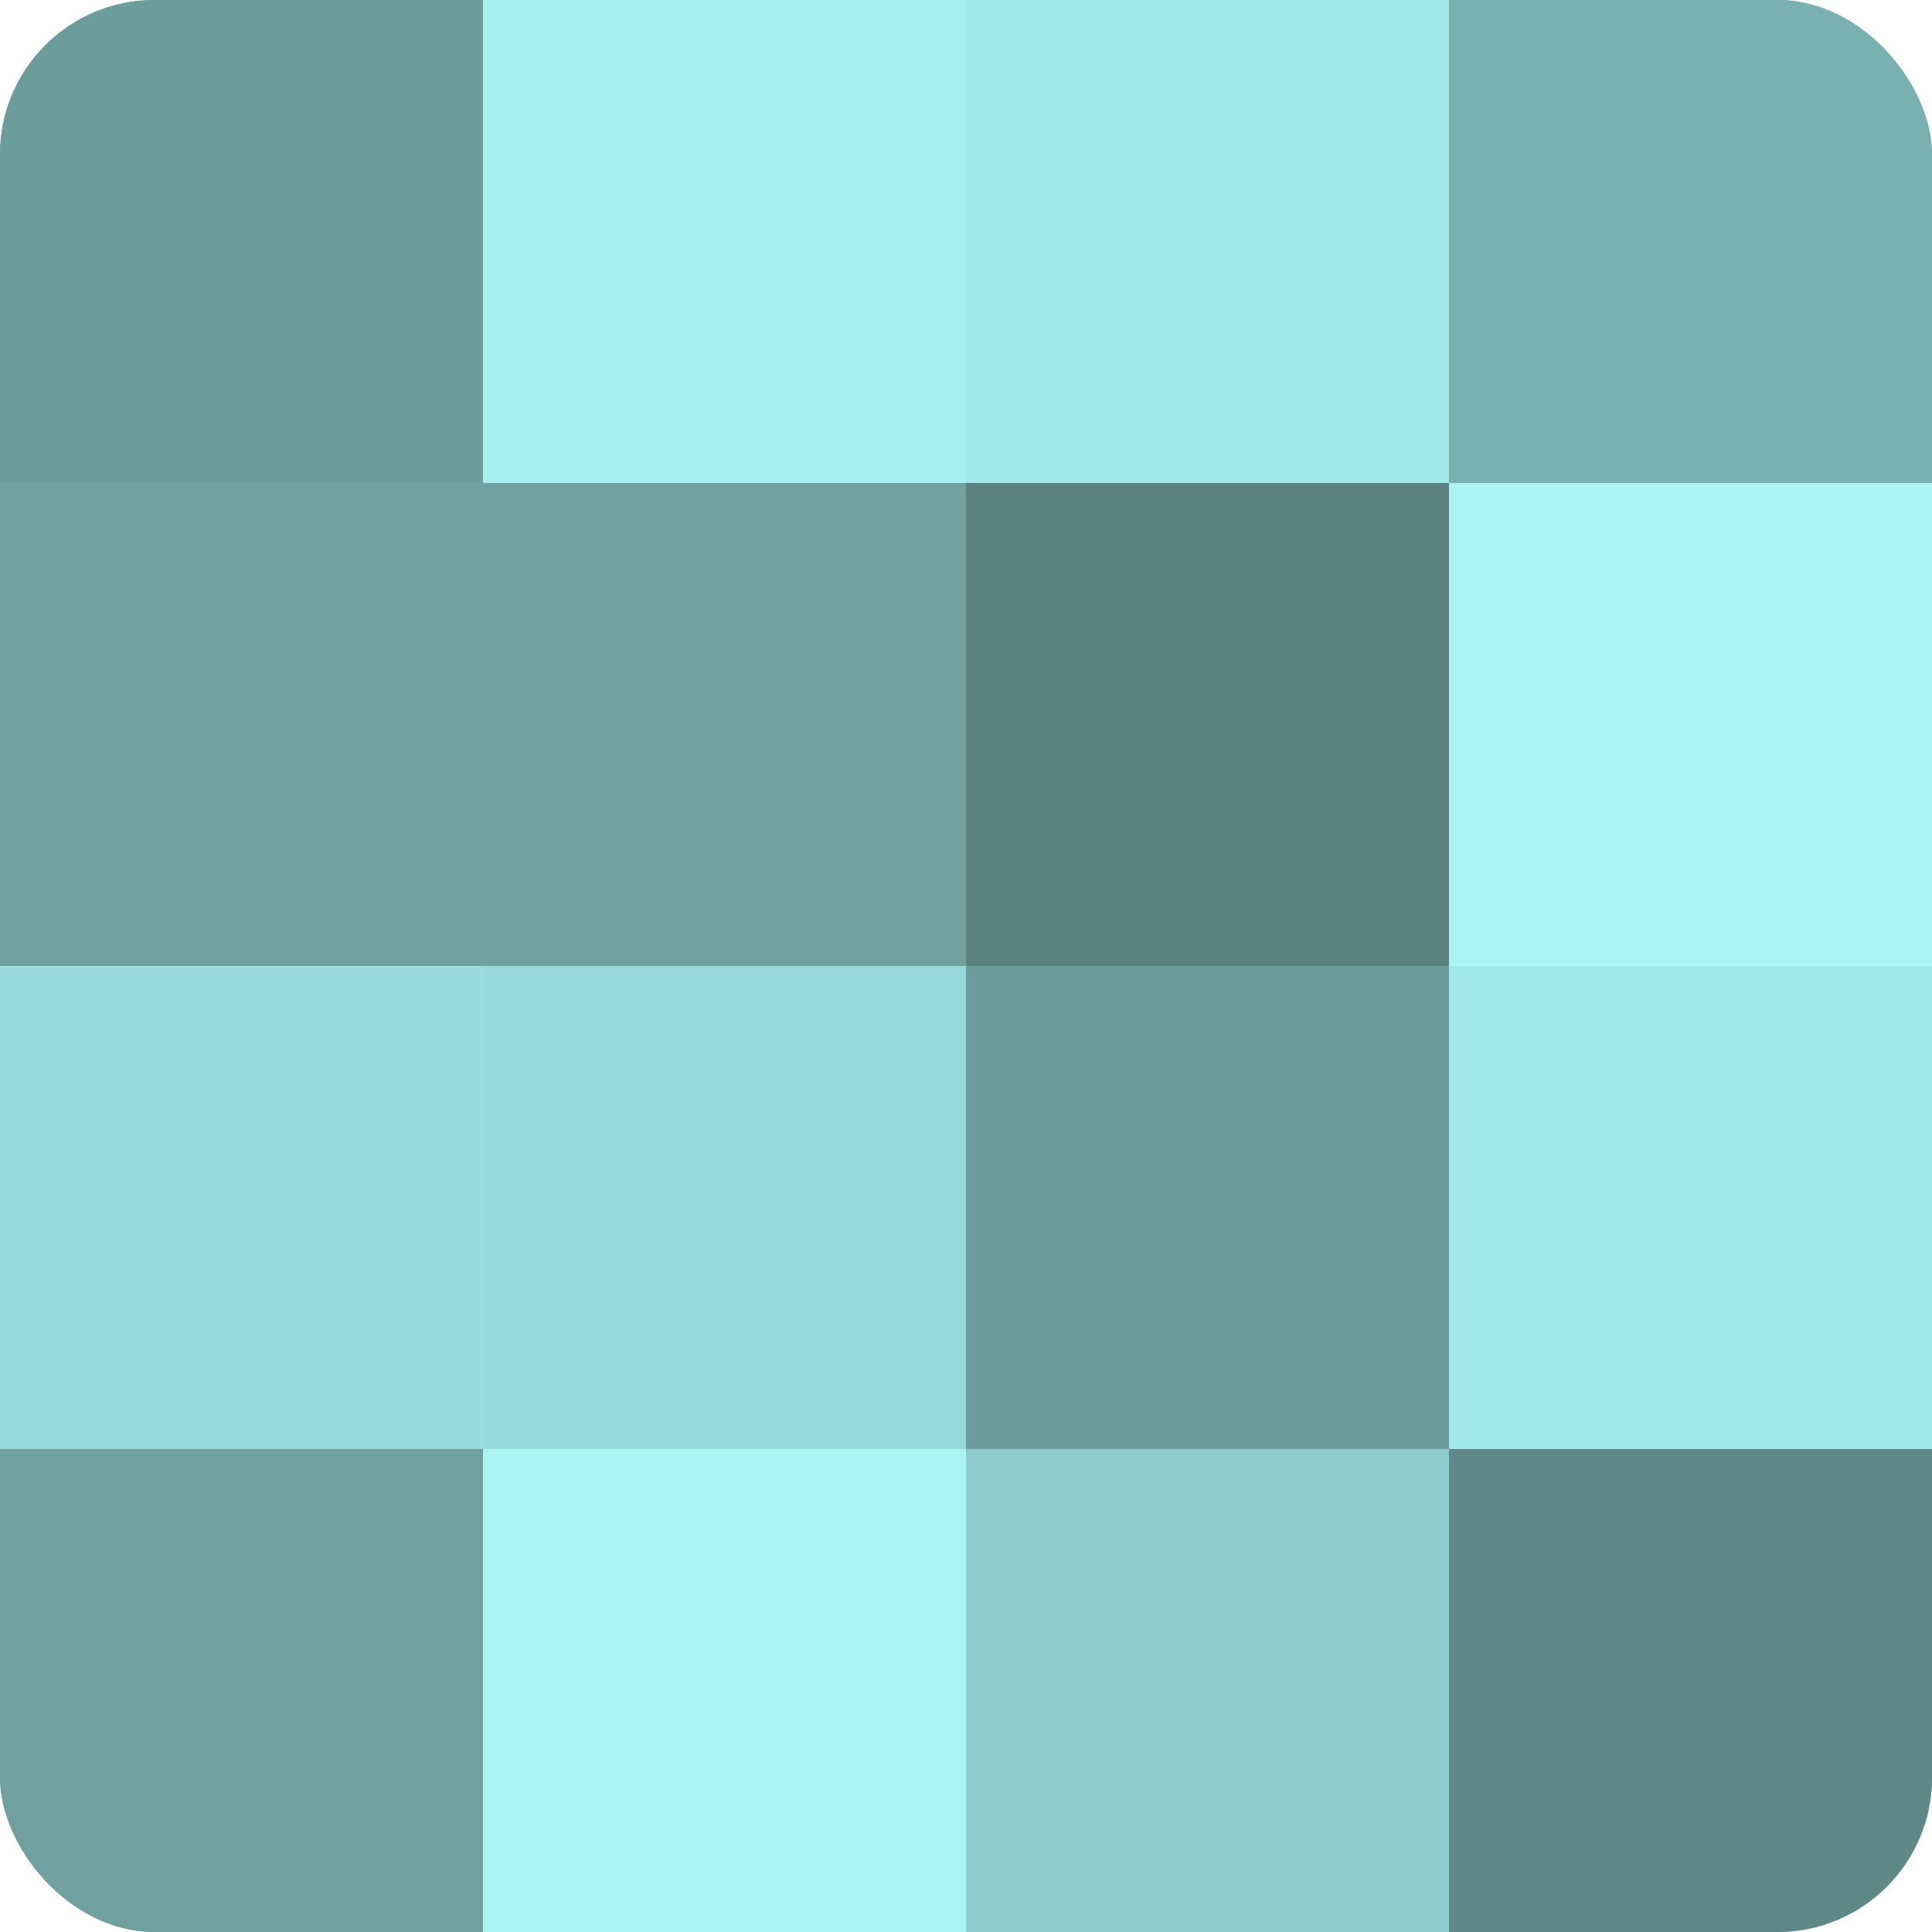
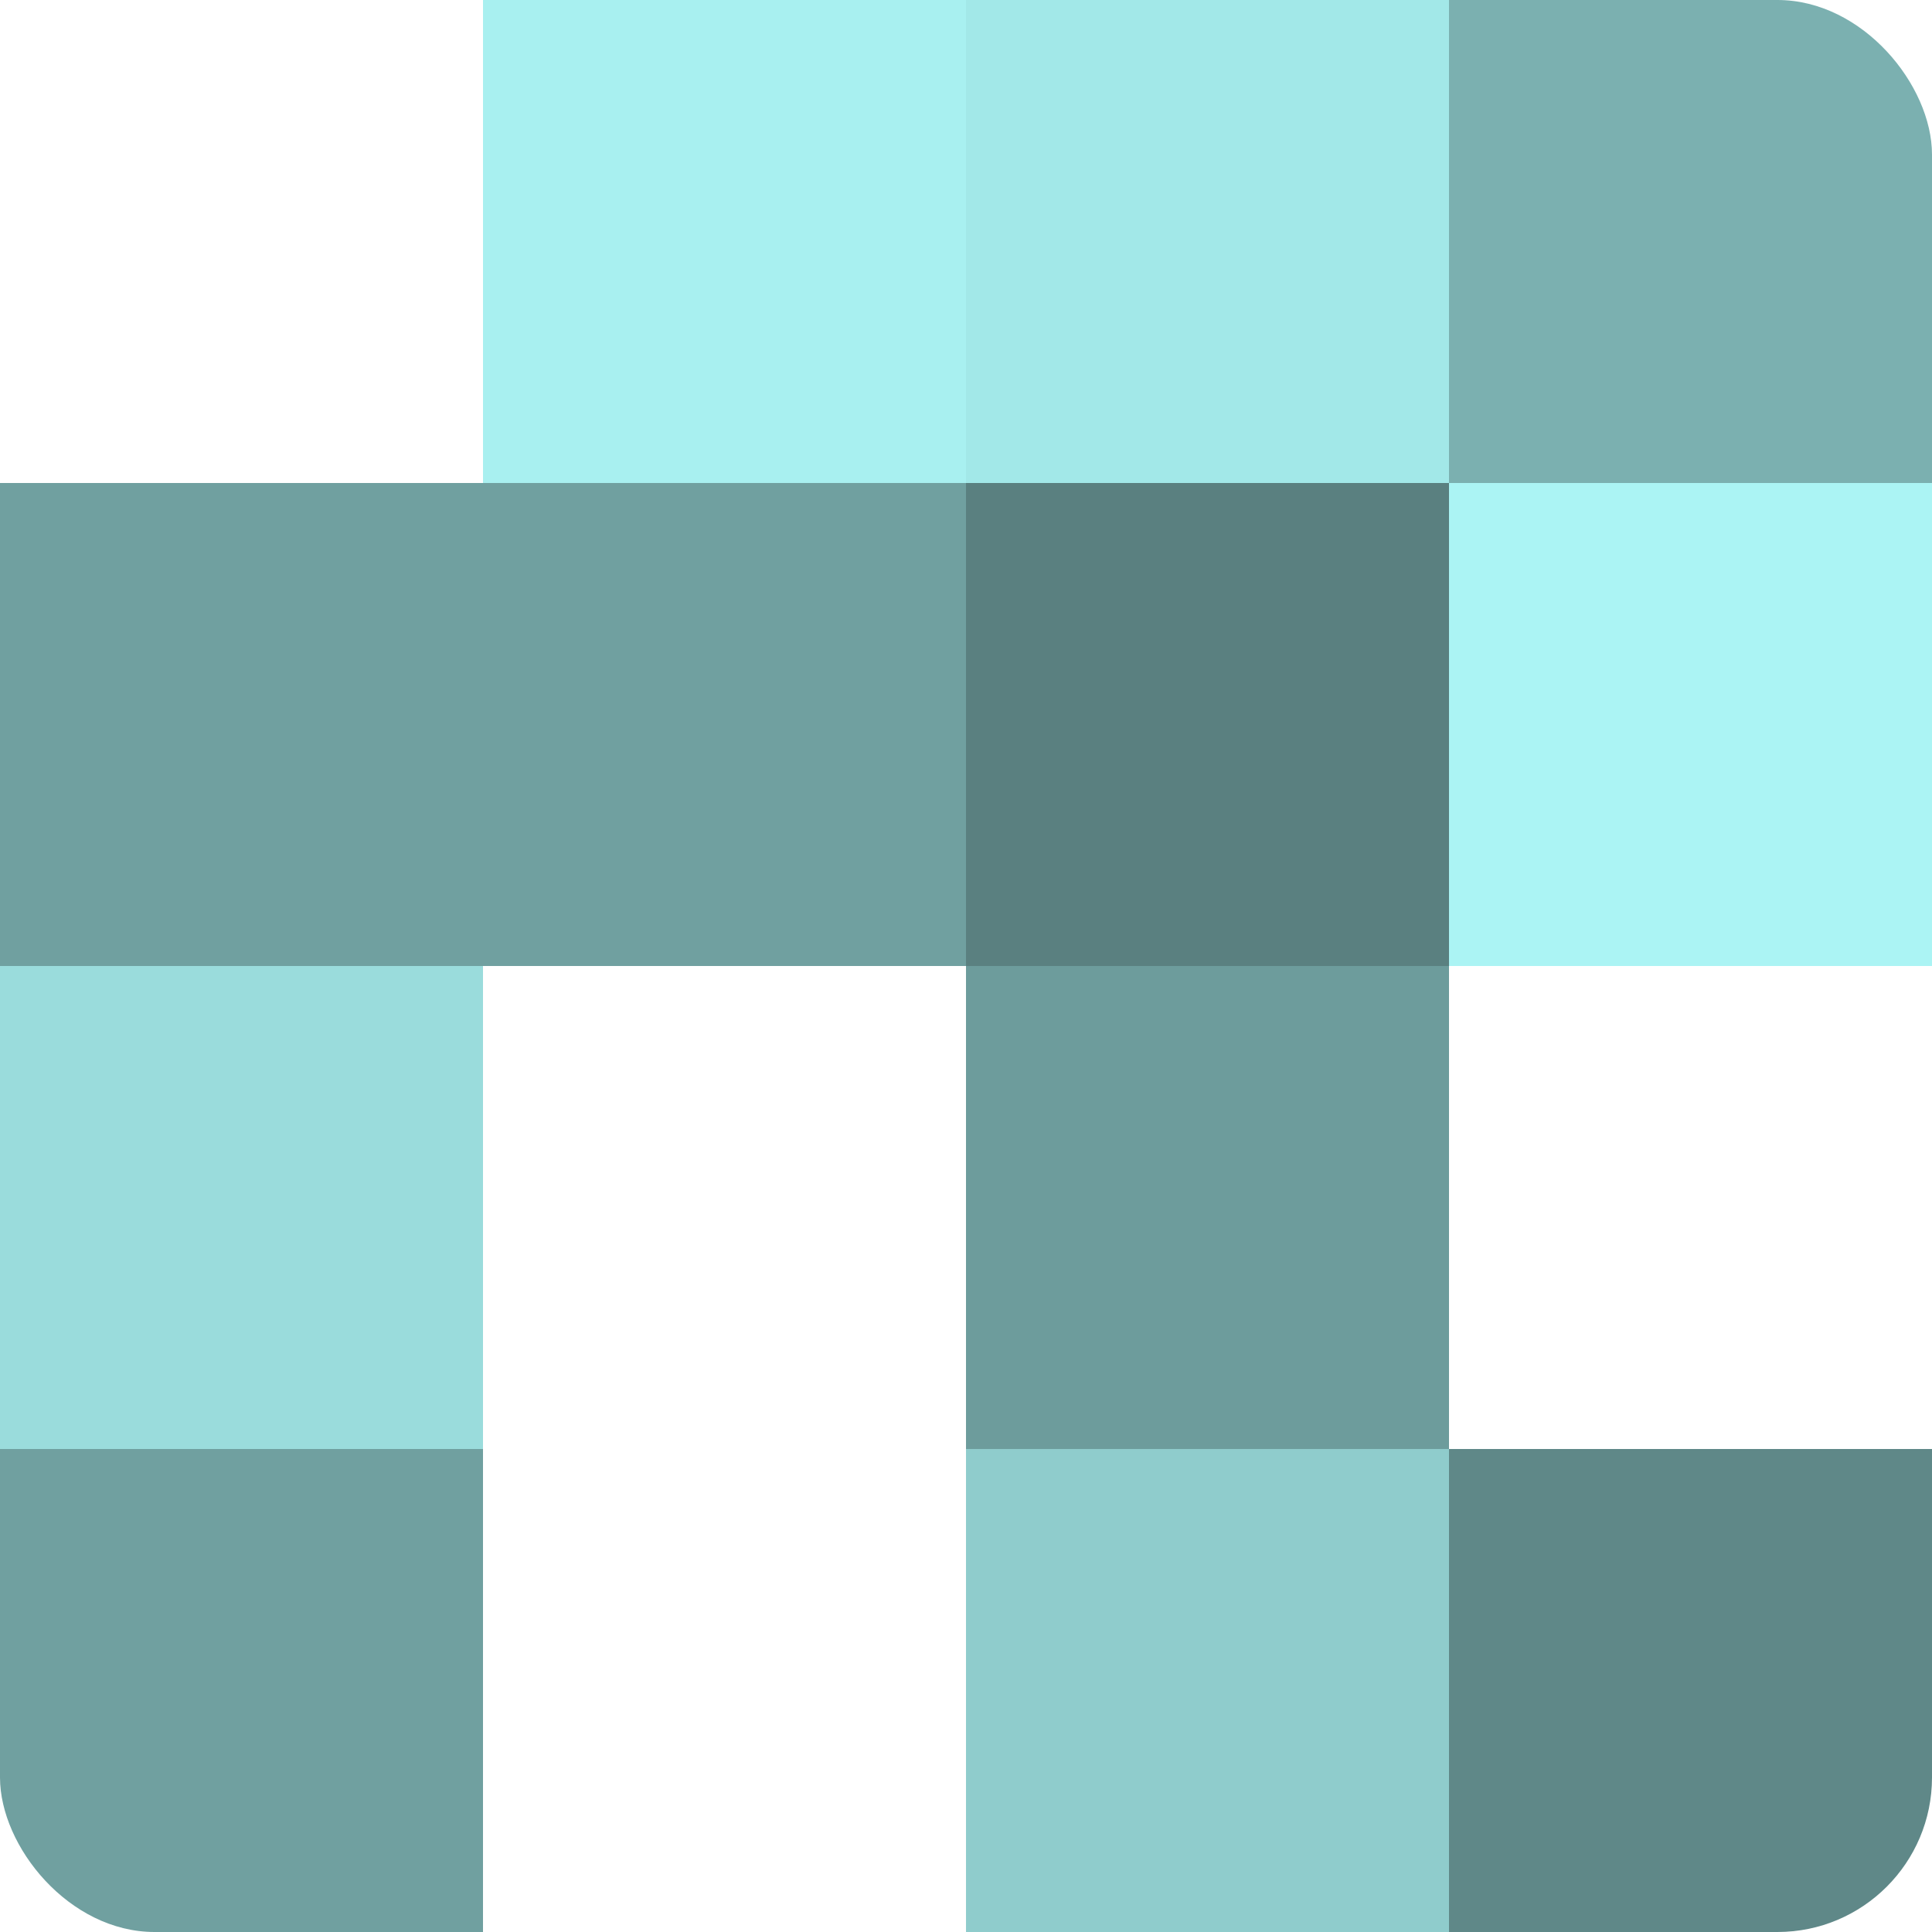
<svg xmlns="http://www.w3.org/2000/svg" width="60" height="60" viewBox="0 0 100 100" preserveAspectRatio="xMidYMid meet">
  <defs>
    <clipPath id="c" width="100" height="100">
      <rect width="100" height="100" rx="8" ry="8" />
    </clipPath>
  </defs>
  <g clip-path="url(#c)">
-     <rect width="100" height="100" fill="#70a0a0" />
-     <rect width="25" height="25" fill="#6d9c9c" />
    <rect y="25" width="25" height="25" fill="#70a0a0" />
    <rect y="50" width="25" height="25" fill="#9adcdc" />
    <rect y="75" width="25" height="25" fill="#70a0a0" />
    <rect x="25" width="25" height="25" fill="#a8f0f0" />
    <rect x="25" y="25" width="25" height="25" fill="#70a0a0" />
-     <rect x="25" y="50" width="25" height="25" fill="#97d8d8" />
-     <rect x="25" y="75" width="25" height="25" fill="#abf4f4" />
    <rect x="50" width="25" height="25" fill="#a2e8e8" />
    <rect x="50" y="25" width="25" height="25" fill="#5a8080" />
    <rect x="50" y="50" width="25" height="25" fill="#6d9c9c" />
    <rect x="50" y="75" width="25" height="25" fill="#8fcccc" />
    <rect x="75" width="25" height="25" fill="#7bb0b0" />
    <rect x="75" y="25" width="25" height="25" fill="#abf4f4" />
-     <rect x="75" y="50" width="25" height="25" fill="#a2e8e8" />
    <rect x="75" y="75" width="25" height="25" fill="#5f8888" />
  </g>
</svg>